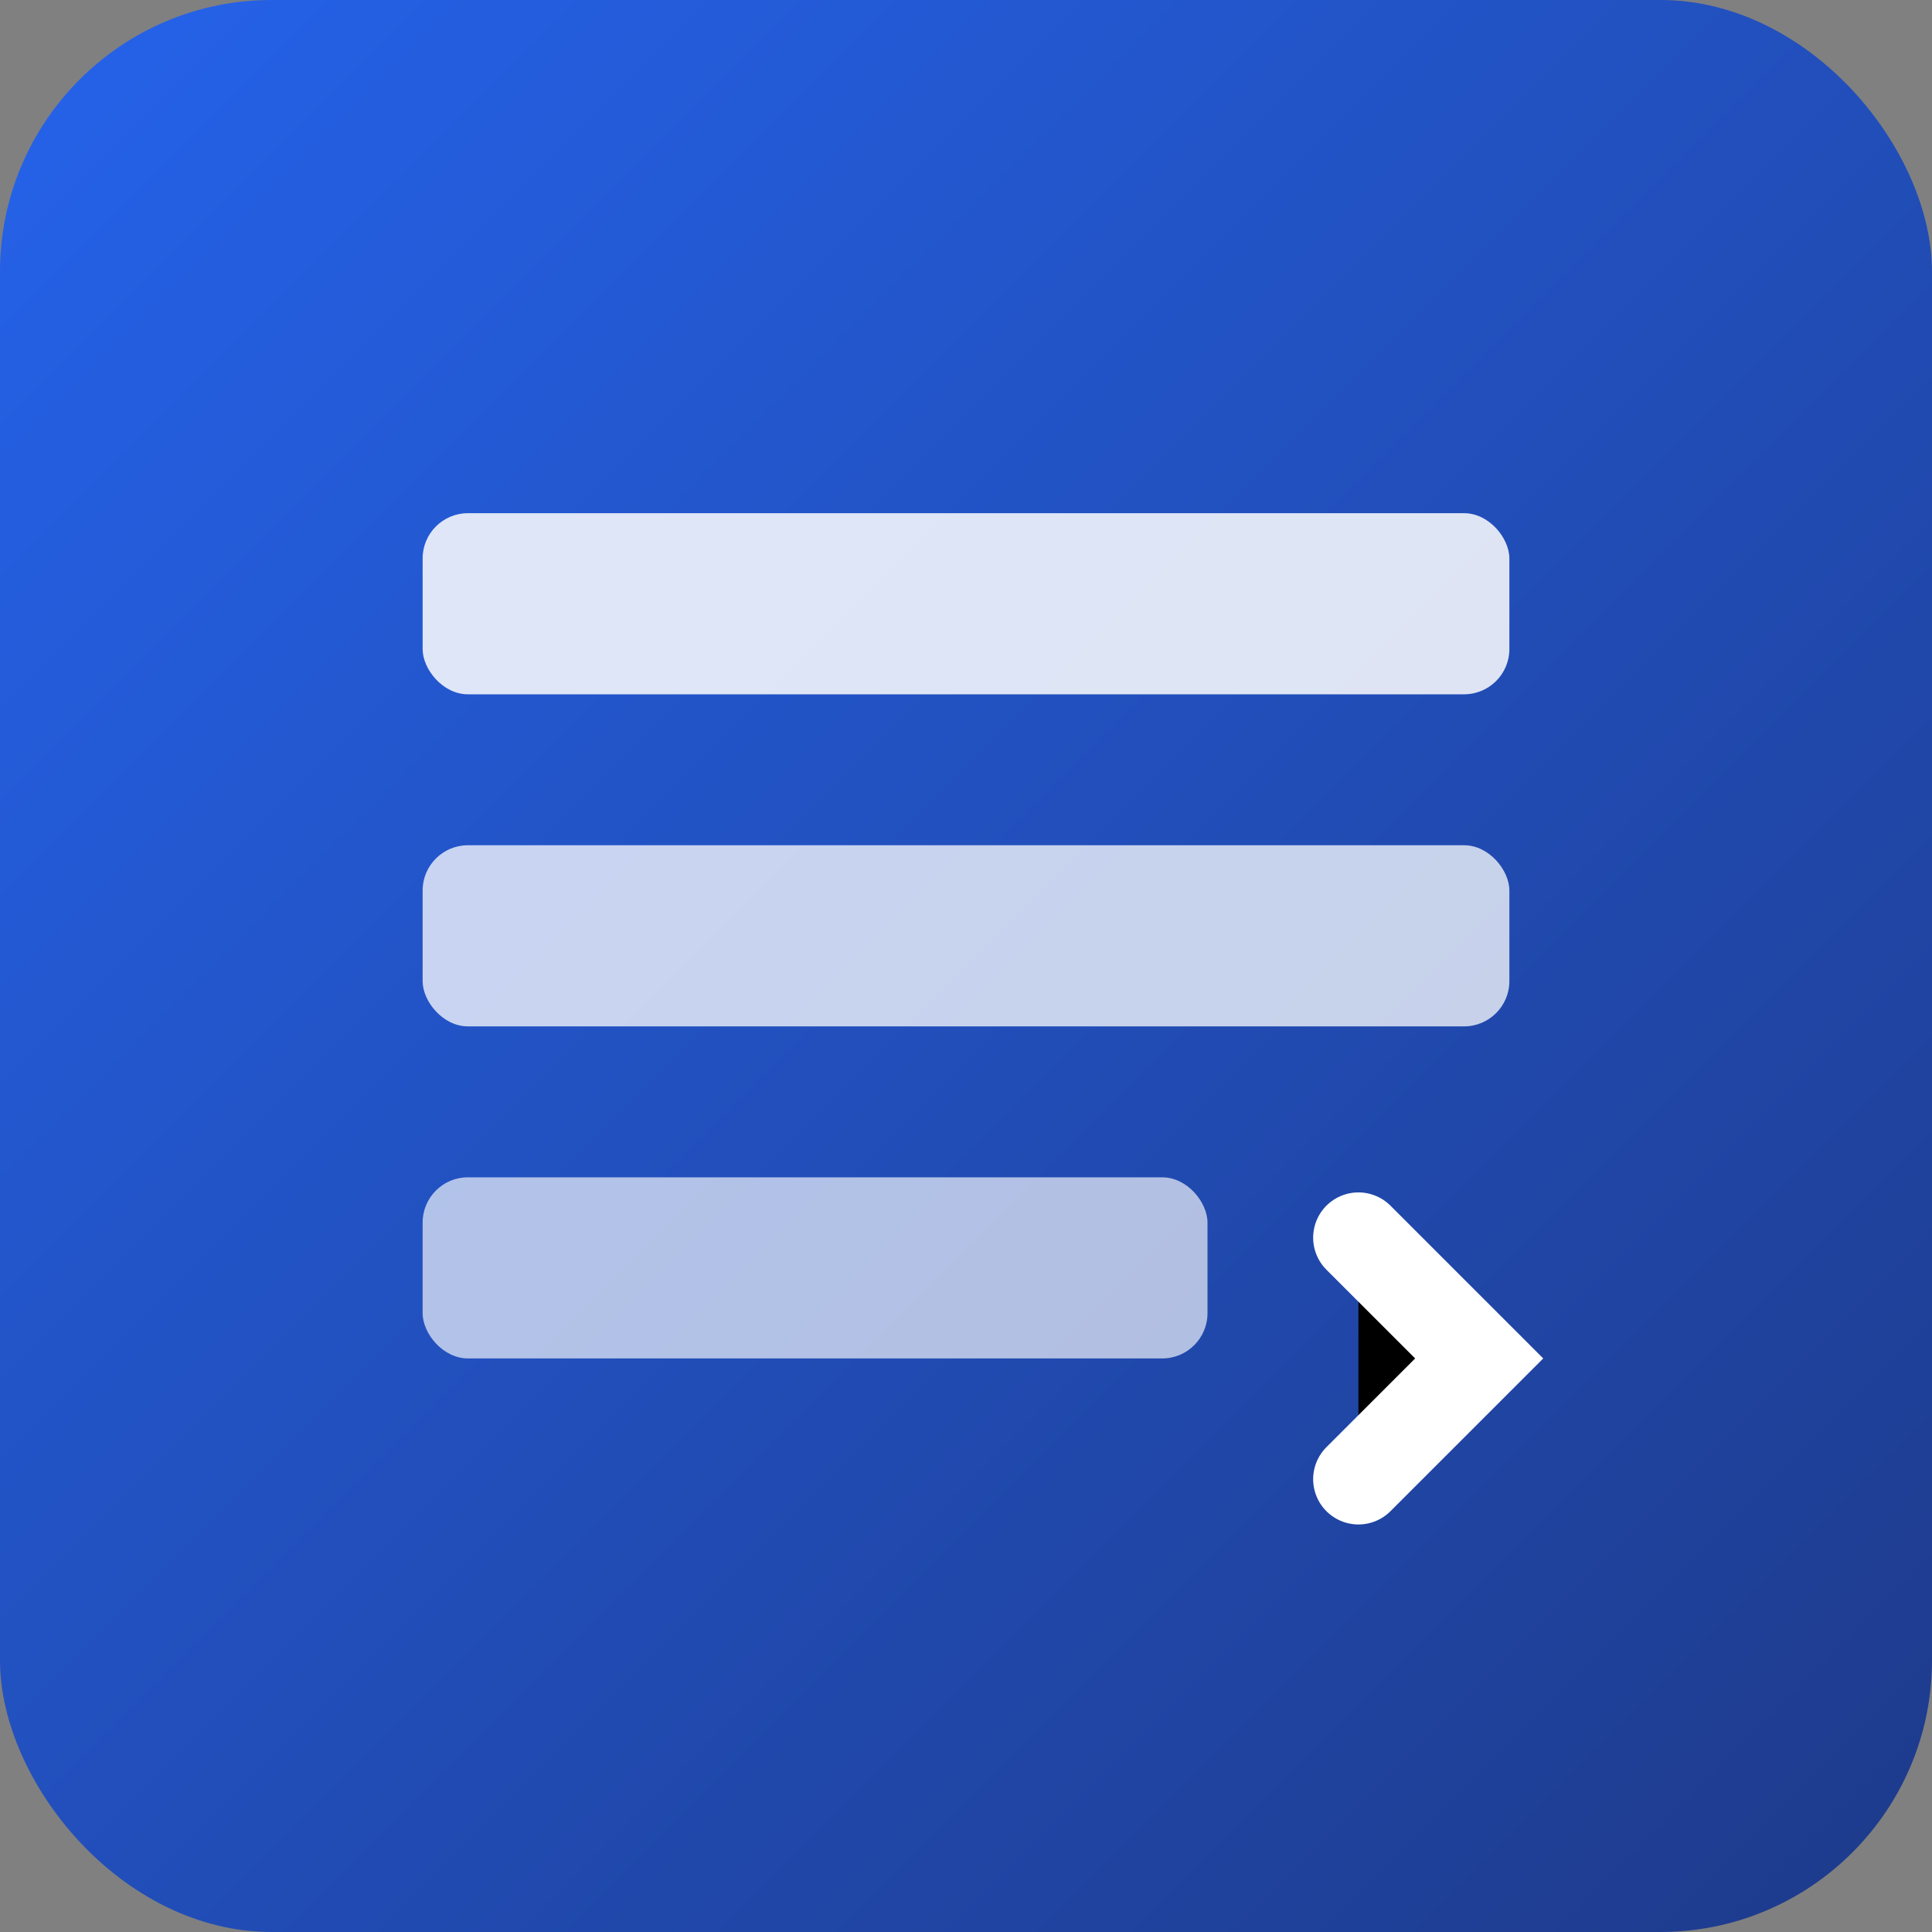
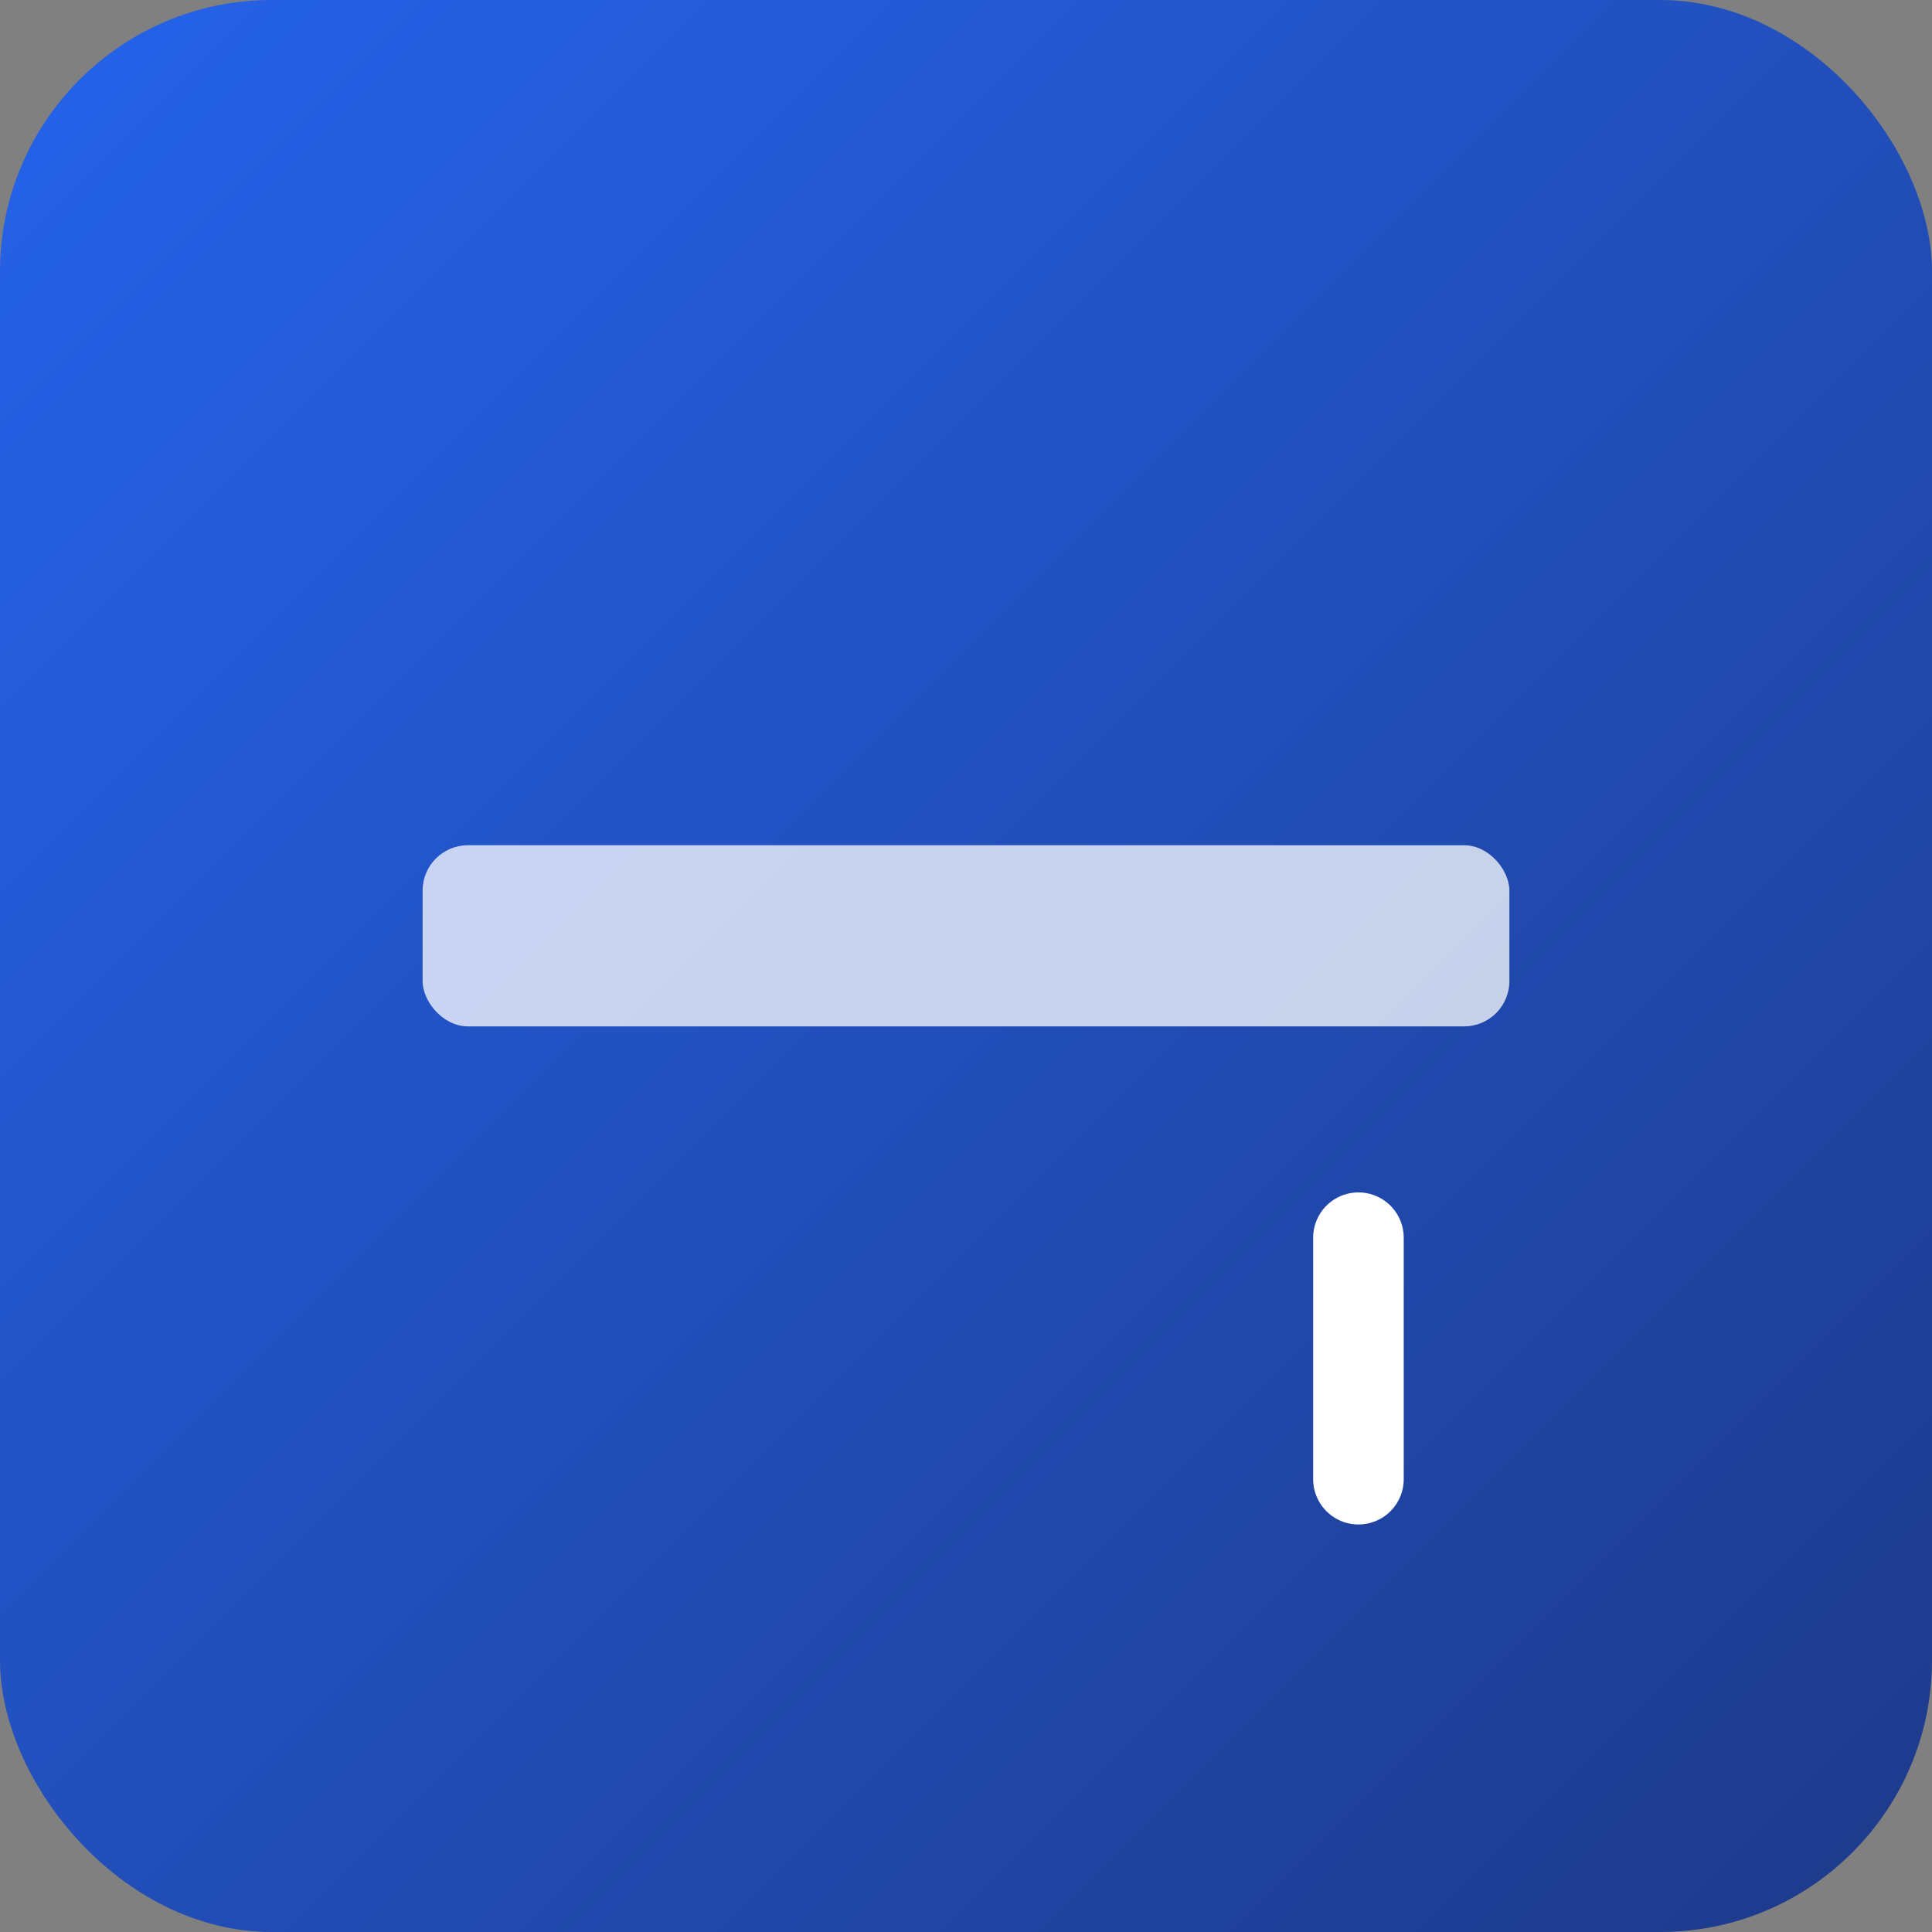
<svg xmlns="http://www.w3.org/2000/svg" width="128" height="128" viewBox="0 0 128 128">
  <rect x="0" y="0" width="128" height="128" fill="#808080" stroke="none" />
  <rect width="128" height="128" rx="18" fill="url(#grad)" />
  <defs>
    <linearGradient id="grad" x1="0" y1="0" x2="128" y2="128" gradientUnits="userSpaceOnUse">
      <stop offset="0%" stop-color="#2563EB" />
      <stop offset="100%" stop-color="#1E3A8A" />
    </linearGradient>
  </defs>
-   <rect x="28" y="34" width="72" height="12" rx="3" fill="white" opacity="0.85" />
  <rect x="28" y="56" width="72" height="12" rx="3" fill="white" opacity="0.75" />
-   <rect x="28" y="78" width="52" height="12" rx="3" fill="white" opacity="0.65" />
-   <path d="M90 82 L98 90 L90 98" stroke="white" stroke-width="6" stroke-linecap="round" />
+   <path d="M90 82 L90 98" stroke="white" stroke-width="6" stroke-linecap="round" />
</svg>